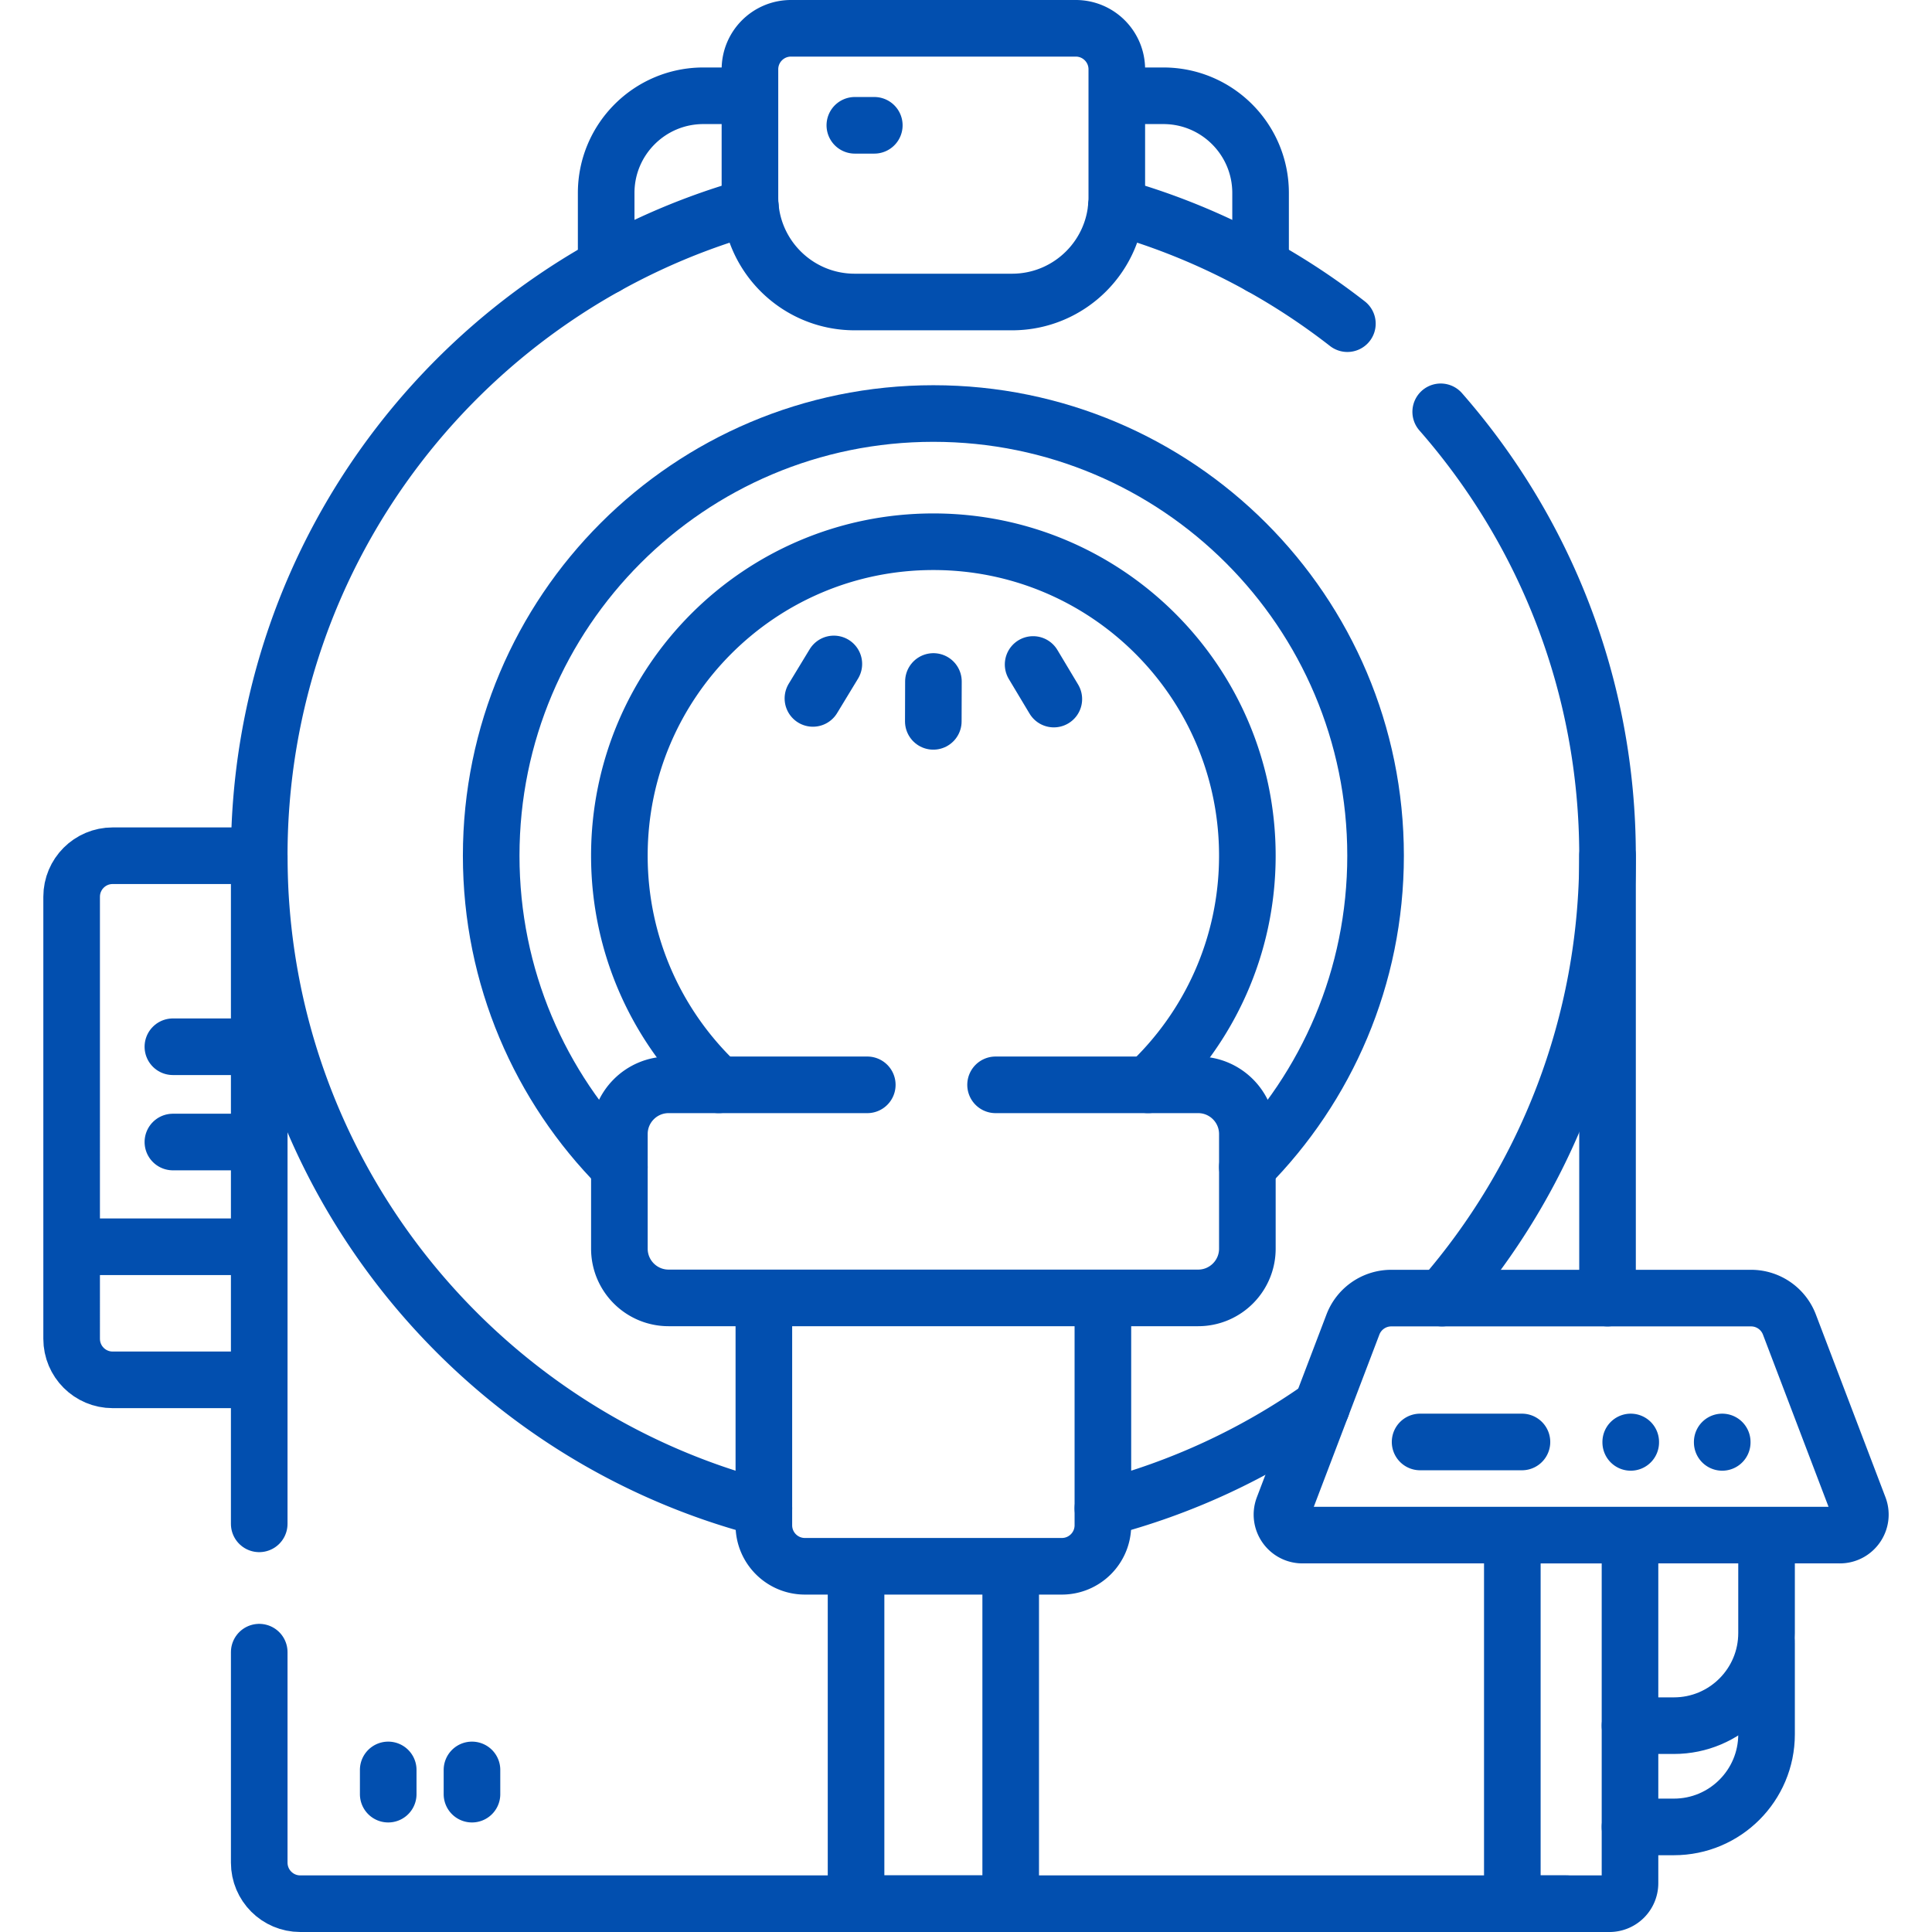
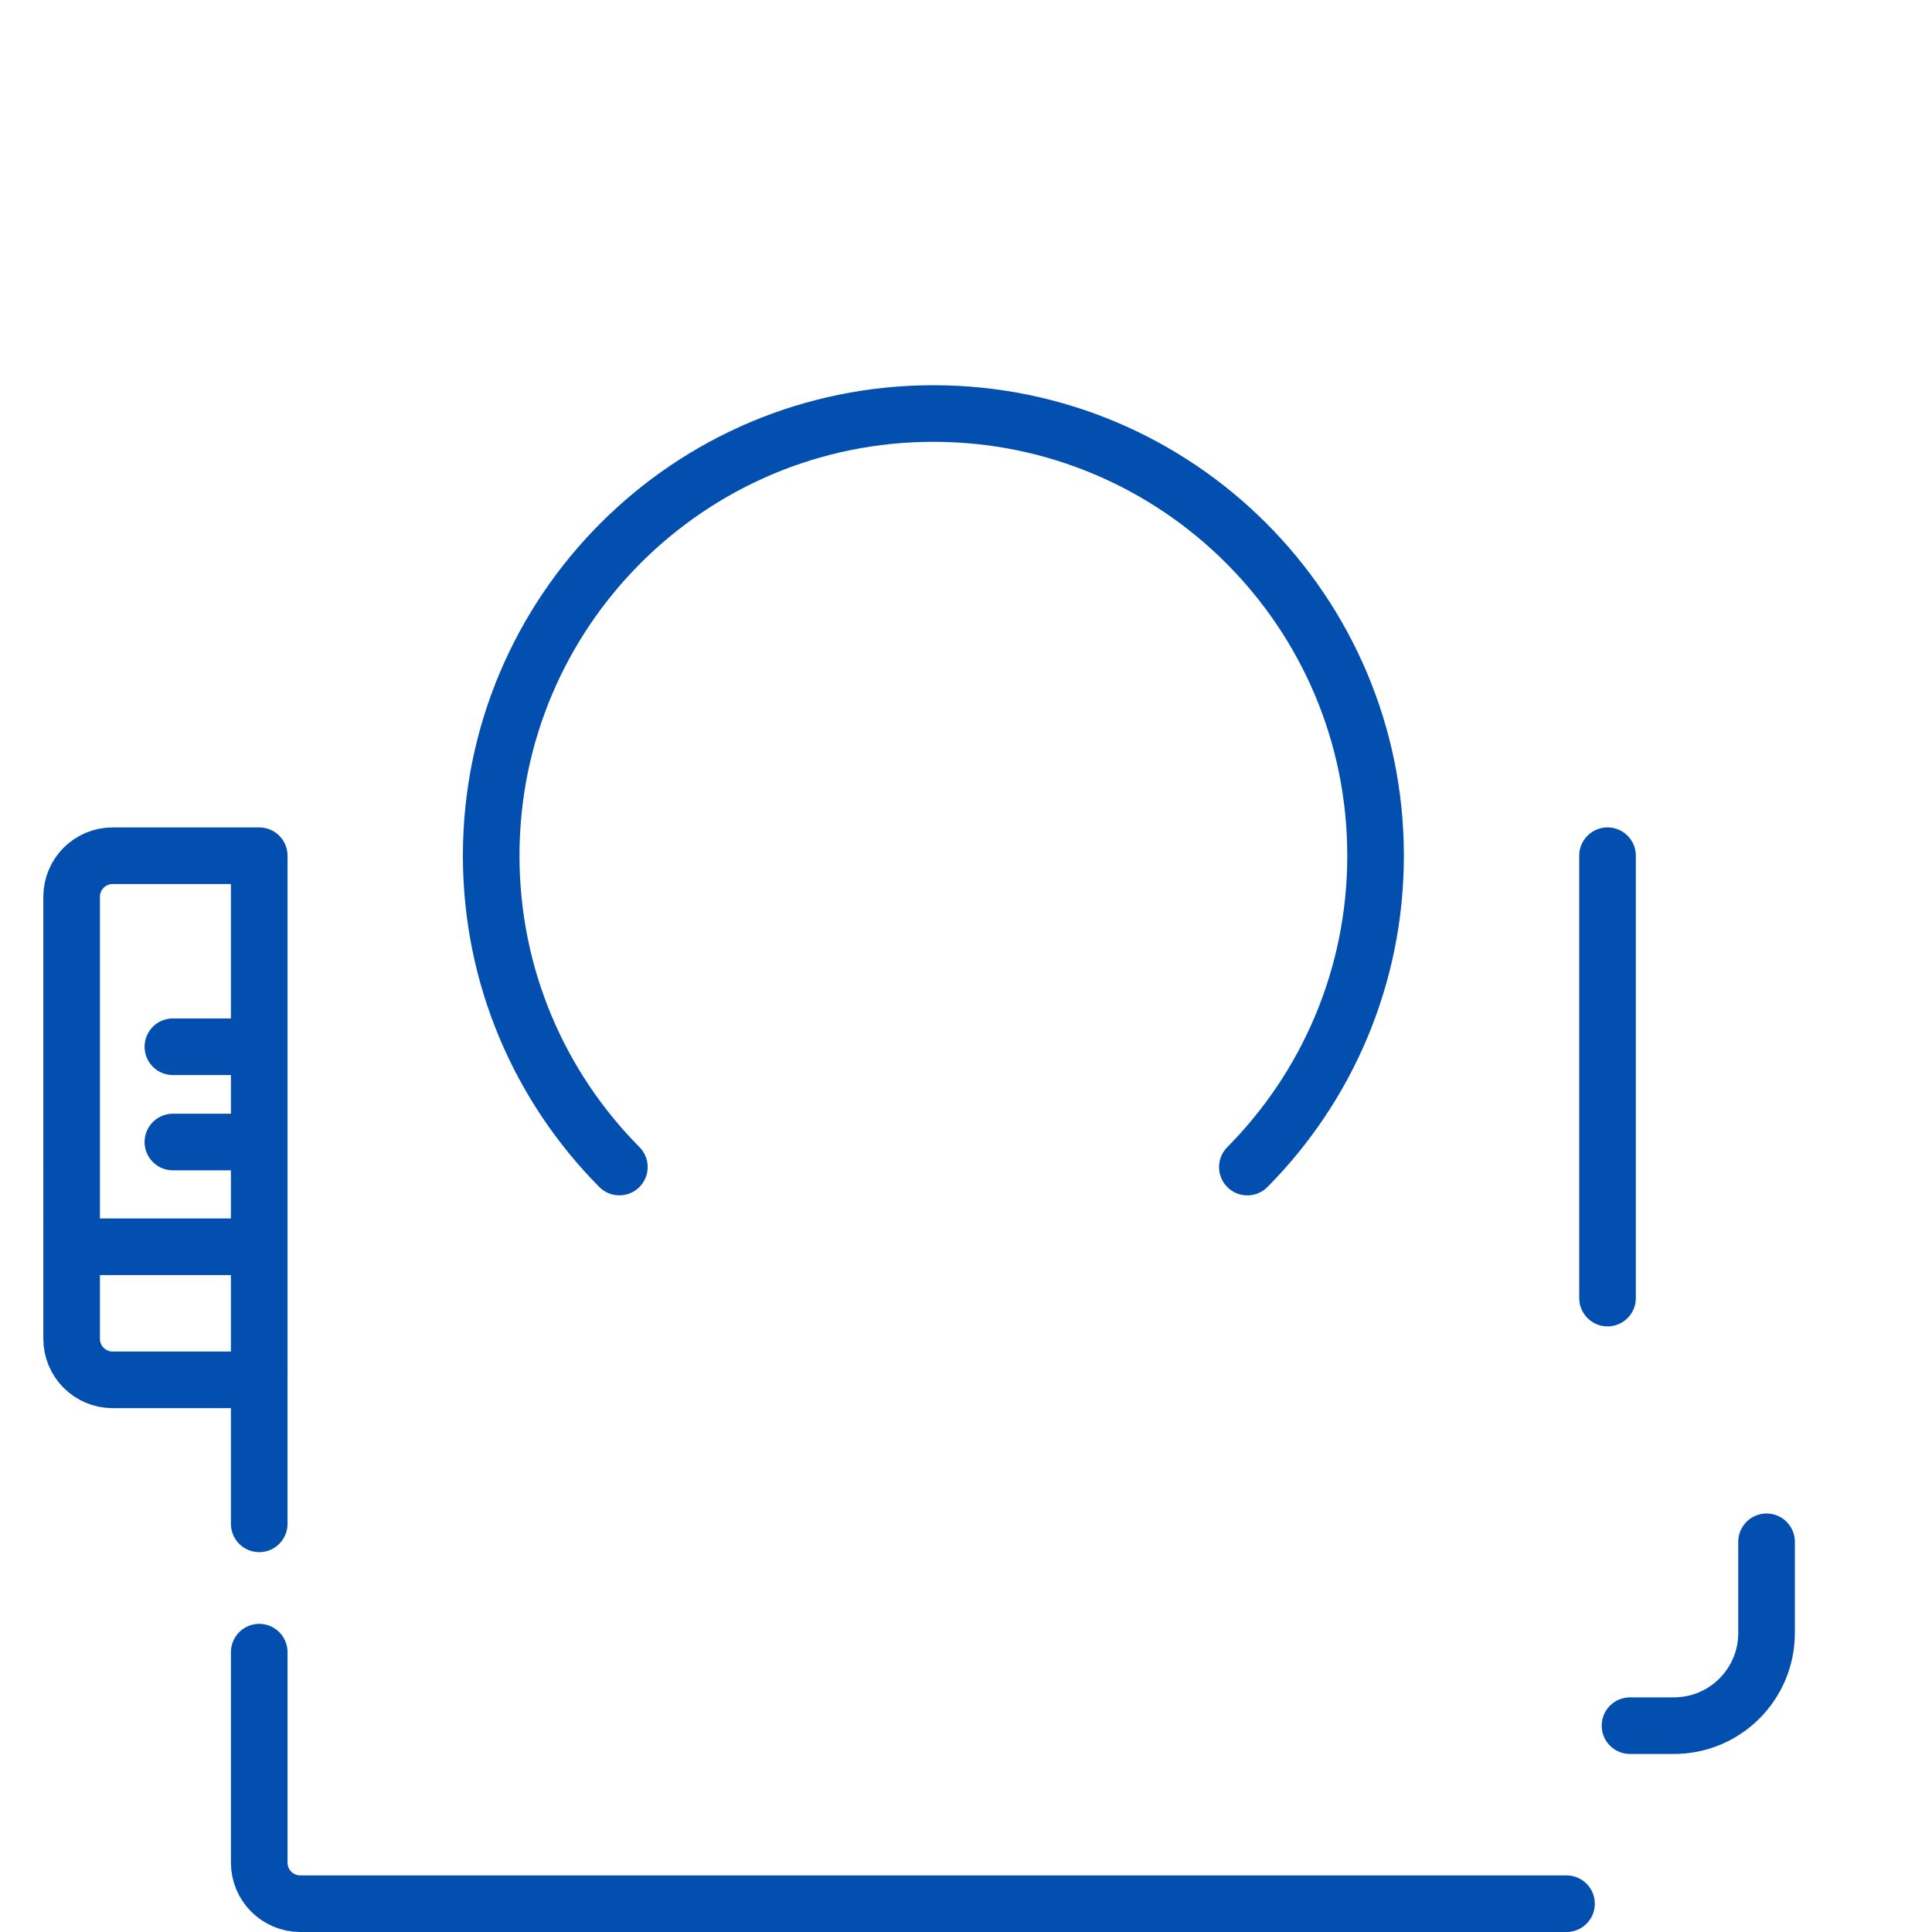
<svg xmlns="http://www.w3.org/2000/svg" version="1.1" width="512" height="512" x="0" y="0" viewBox="0 0 511.995 511.995" style="enable-background:new 0 0 512 512" xml:space="preserve" class="">
  <g>
    <path d="M68.7 330.403H18.985M68.7 365.67H29.857c-6.005 0-10.873-4.868-10.873-10.873V237.646c0-6.005 4.868-10.873 10.873-10.873H68.7V365.67zM68.7 302.645H45.816M68.7 277.396H45.816M68.695 226.77v177.061M426.008 344.005v-117.24M415.138 504.495H79.568c-6 0-10.87-4.87-10.87-10.88v-55.78" style="stroke-width:15;stroke-linecap:round;stroke-linejoin:round;stroke-miterlimit:10;" fill="none" stroke="#024faf" stroke-width="15" stroke-linecap="round" stroke-linejoin="round" stroke-miterlimit="10" data-original="#000000" opacity="1" class="" />
-     <path d="M295.838 54.775c22.53 6.34 43.25 16.99 61.23 31m-166.61 201.71c-16.2-15.18-26.32-36.77-26.32-60.72 0-45.95 37.25-83.2 83.21-83.2s83.21 37.25 83.21 83.2c0 23.95-10.12 45.54-26.32 60.72m-105.38-232.7c-75.1 21.13-130.16 90.13-130.16 171.98 0 83.15 56.81 153.04 133.73 172.96m179.37-290.59c27.52 31.42 44.21 72.58 44.21 117.63 0 44.86-16.54 85.87-43.86 117.24m-31.93 28.83a177.636 177.636 0 0 1-57.94 26.89" style="stroke-width:15;stroke-linecap:round;stroke-linejoin:round;stroke-miterlimit:10;" fill="none" stroke="#024faf" stroke-width="15" stroke-linecap="round" stroke-linejoin="round" stroke-miterlimit="10" data-original="#000000" opacity="1" class="" />
    <path d="M164.138 309.275c-21.01-21.18-33.97-50.33-33.97-82.51 0-64.71 52.46-117.18 117.18-117.18s117.19 52.47 117.19 117.18c0 32.18-12.98 61.34-33.98 82.52" style="stroke-width:15;stroke-linecap:round;stroke-linejoin:round;stroke-miterlimit:10;" fill="none" stroke="#024faf" stroke-width="15" stroke-linecap="round" stroke-linejoin="round" stroke-miterlimit="10" data-original="#000000" opacity="1" class="" />
-     <path d="M229.835 287.488h-52.647c-7.206 0-13.047 5.842-13.047 13.047v30.372c0 7.206 5.841 13.047 13.047 13.047h140.325c7.206 0 13.047-5.842 13.047-13.047v-30.372c0-7.206-5.842-13.047-13.047-13.047h-53.678M281.4 415.076h-68.097c-6.005 0-10.873-4.868-10.873-10.873v-60.248h89.843v60.248c0 6.005-4.868 10.873-10.873 10.873zM226.861 415.076h40.981v89.416h-40.981zM102.88 469.045v6.418M125.077 469.045v6.418M226.54 33.208h5.155M268.196 80.034h-41.689c-15.334 0-27.765-12.431-27.765-27.765V18.373c0-6.005 4.868-10.873 10.873-10.873h75.474c6.005 0 10.873 4.868 10.873 10.873v33.896c-.001 15.334-12.432 27.765-27.766 27.765zM295.964 25.381h12.33c14.233 0 25.769 11.536 25.769 25.769v19.386M160.64 70.536V51.15c0-14.233 11.536-25.769 25.769-25.769h12.33M487.569 406.813H345.171c-3.808 0-6.436-3.813-5.08-7.371l18.446-48.433a10.874 10.874 0 0 1 10.161-7.003h95.346c4.512 0 8.555 2.787 10.161 7.003l18.446 48.433c1.354 3.558-1.274 7.371-5.082 7.371zM426.526 504.495h-20.311a5.436 5.436 0 0 1-5.436-5.436v-92.245h31.184v92.245a5.438 5.438 0 0 1-5.437 5.436zM456.402 382.244v-.112M432.156 382.244v-.112M403.327 382.132h-26.989" style="stroke-width:15;stroke-linecap:round;stroke-linejoin:round;stroke-miterlimit:10;" fill="none" stroke="#024faf" stroke-width="15" stroke-linecap="round" stroke-linejoin="round" stroke-miterlimit="10" data-original="#000000" opacity="1" class="" />
    <path d="M468.151 408.587v24.172c0 13.562-10.994 24.556-24.556 24.556h-11.634" style="stroke-width:15;stroke-linecap:round;stroke-linejoin:round;stroke-miterlimit:10;" fill="none" stroke="#024faf" stroke-width="15" stroke-linecap="round" stroke-linejoin="round" stroke-miterlimit="10" data-original="#000000" opacity="1" class="" />
-     <path d="M468.151 435.42v24.172c0 13.562-10.994 24.556-24.556 24.556h-11.634M247.365 180.597l-.032 10.569M273.782 176.093l5.491 9.168M215.43 185.086l5.546-9.138" style="stroke-width:15;stroke-linecap:round;stroke-linejoin:round;stroke-miterlimit:10;" fill="none" stroke="#024faf" stroke-width="15" stroke-linecap="round" stroke-linejoin="round" stroke-miterlimit="10" data-original="#000000" opacity="1" class="" />
  </g>
</svg>